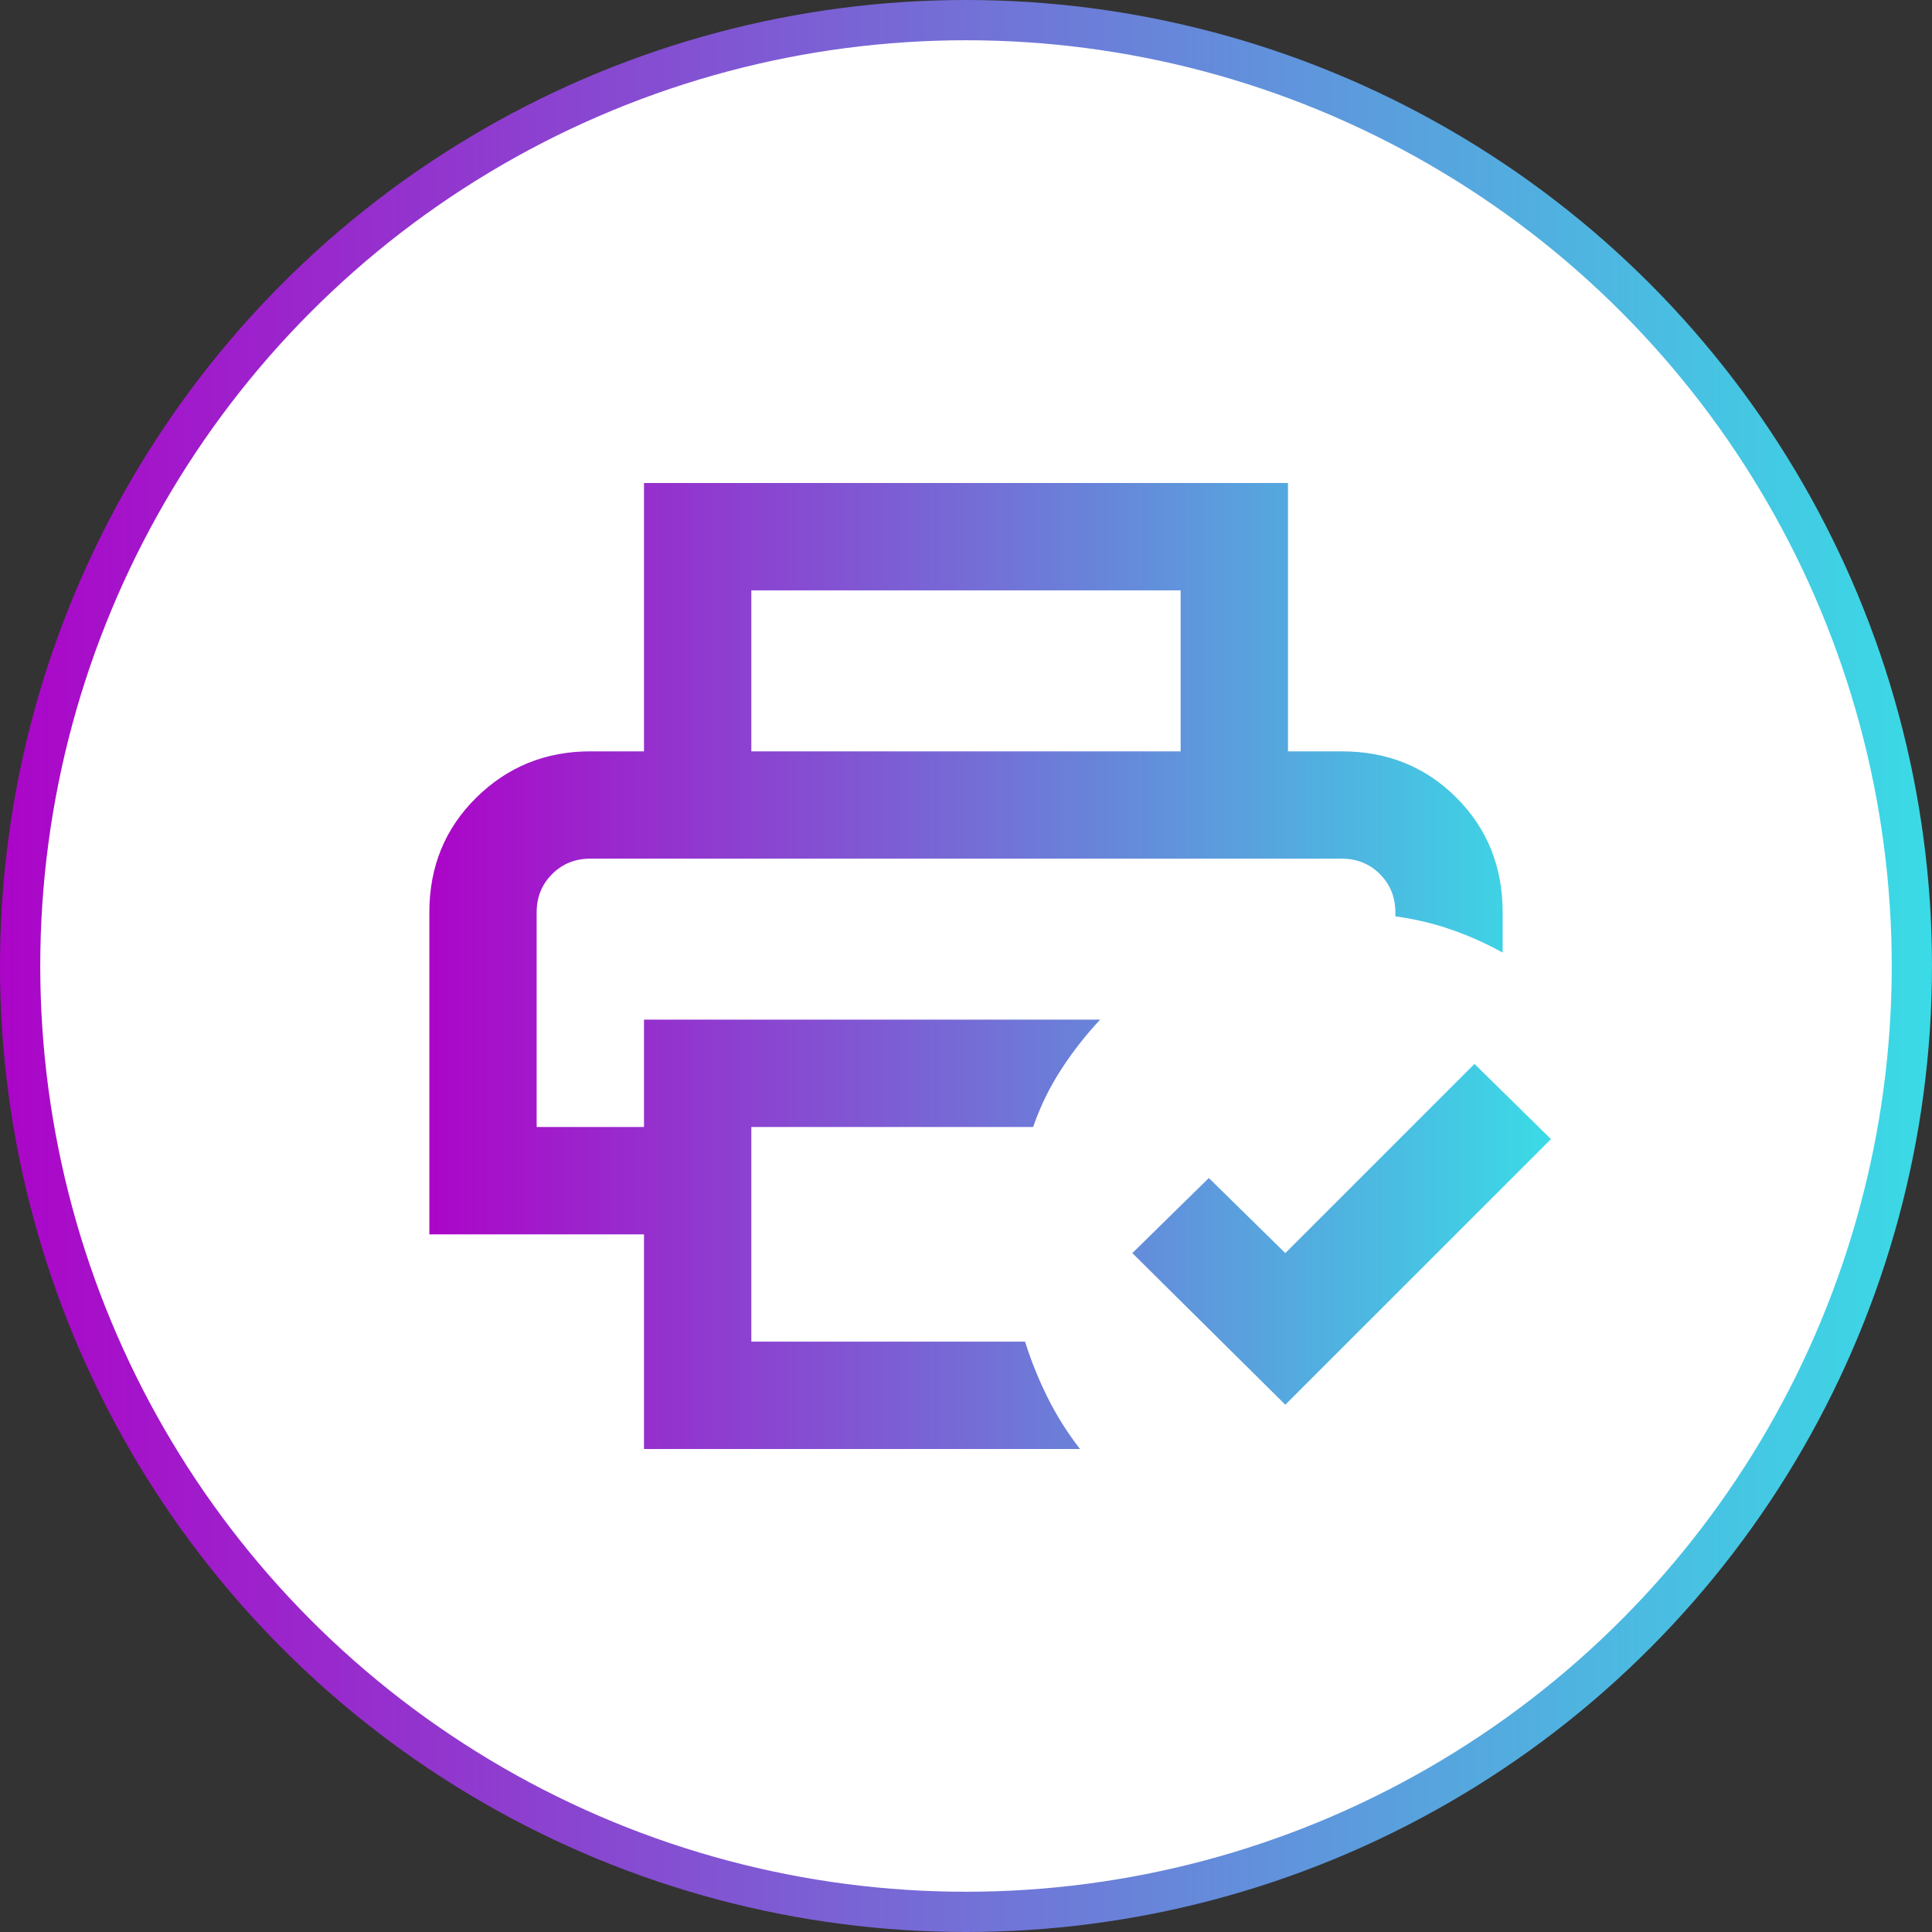
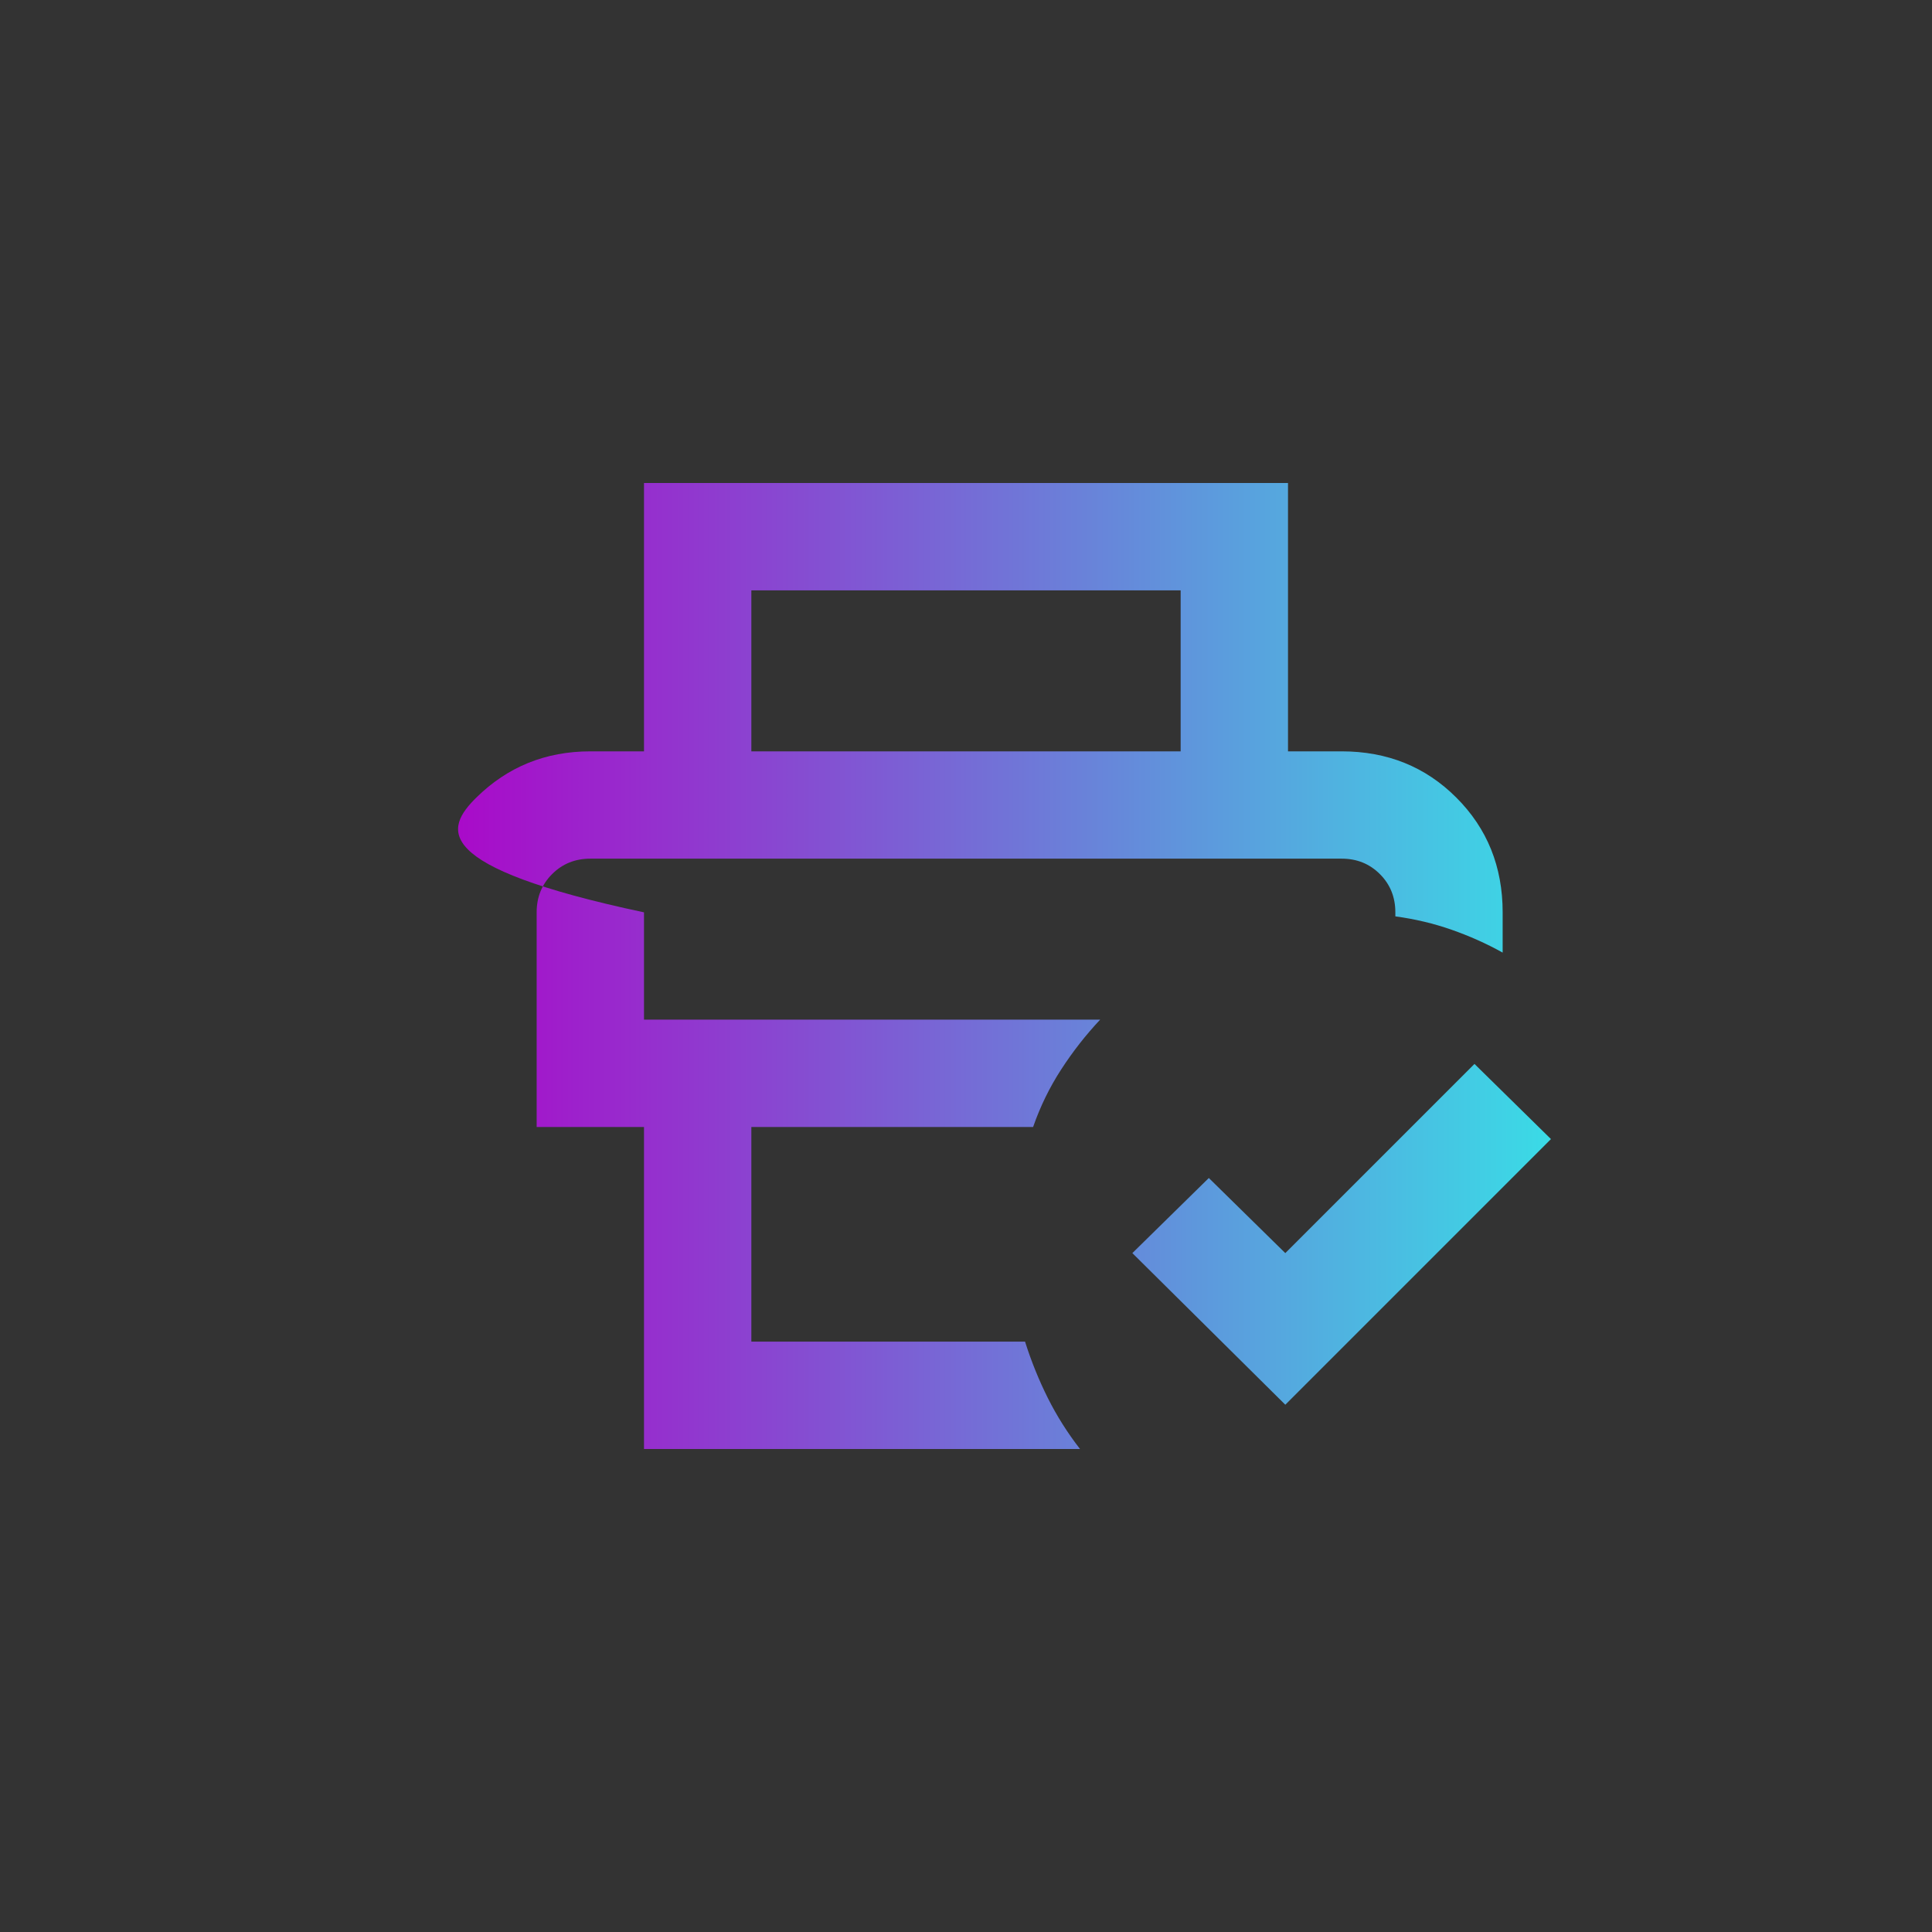
<svg xmlns="http://www.w3.org/2000/svg" width="48" height="48" viewBox="0 0 48 48" fill="none">
  <rect x="0" y="0" width="48" height="48" fill="#333333" stroke="none" />
-   <circle cx="24" cy="24" r="23.5" fill="white" stroke="url(#paint0_linear_431_1170)" />
-   <path d="M16 36V30.667H10.667V22.667C10.667 21.533 11.056 20.583 11.833 19.817C12.611 19.05 13.556 18.667 14.667 18.667H33.333C34.467 18.667 35.417 19.05 36.183 19.817C36.95 20.583 37.333 21.533 37.333 22.667V23.667C36.933 23.444 36.511 23.256 36.067 23.1C35.622 22.944 35.156 22.833 34.667 22.767V22.667C34.667 22.289 34.539 21.972 34.283 21.717C34.028 21.461 33.711 21.333 33.333 21.333H14.667C14.289 21.333 13.972 21.461 13.717 21.717C13.461 21.972 13.333 22.289 13.333 22.667V28H16V25.333H27.333C26.978 25.711 26.656 26.122 26.367 26.567C26.078 27.011 25.845 27.489 25.667 28H18.667V33.333H25.467C25.622 33.822 25.811 34.289 26.033 34.733C26.256 35.178 26.522 35.6 26.833 36H16ZM31.933 34.9L28.133 31.133L30.033 29.267L31.933 31.133L36.633 26.433L38.533 28.3L31.933 34.9ZM29.333 18.667V14.667H18.667V18.667H16V12H32V18.667H29.333Z" fill="url(#paint1_linear_431_1170)" />
+   <path d="M16 36V30.667V22.667C10.667 21.533 11.056 20.583 11.833 19.817C12.611 19.05 13.556 18.667 14.667 18.667H33.333C34.467 18.667 35.417 19.05 36.183 19.817C36.95 20.583 37.333 21.533 37.333 22.667V23.667C36.933 23.444 36.511 23.256 36.067 23.1C35.622 22.944 35.156 22.833 34.667 22.767V22.667C34.667 22.289 34.539 21.972 34.283 21.717C34.028 21.461 33.711 21.333 33.333 21.333H14.667C14.289 21.333 13.972 21.461 13.717 21.717C13.461 21.972 13.333 22.289 13.333 22.667V28H16V25.333H27.333C26.978 25.711 26.656 26.122 26.367 26.567C26.078 27.011 25.845 27.489 25.667 28H18.667V33.333H25.467C25.622 33.822 25.811 34.289 26.033 34.733C26.256 35.178 26.522 35.6 26.833 36H16ZM31.933 34.9L28.133 31.133L30.033 29.267L31.933 31.133L36.633 26.433L38.533 28.3L31.933 34.9ZM29.333 18.667V14.667H18.667V18.667H16V12H32V18.667H29.333Z" fill="url(#paint1_linear_431_1170)" />
  <defs>
    <linearGradient id="paint0_linear_431_1170" x1="0" y1="24" x2="48" y2="24" gradientUnits="userSpaceOnUse">
      <stop stop-color="#AC05C8" />
      <stop offset="0.322" stop-color="#874AD1" />
      <stop offset="1" stop-color="#3ADBE6" />
    </linearGradient>
    <linearGradient id="paint1_linear_431_1170" x1="10.667" y1="24" x2="38.533" y2="24" gradientUnits="userSpaceOnUse">
      <stop stop-color="#AC05C8" />
      <stop offset="0.322" stop-color="#874AD1" />
      <stop offset="1" stop-color="#3ADBE6" />
    </linearGradient>
  </defs>
</svg>